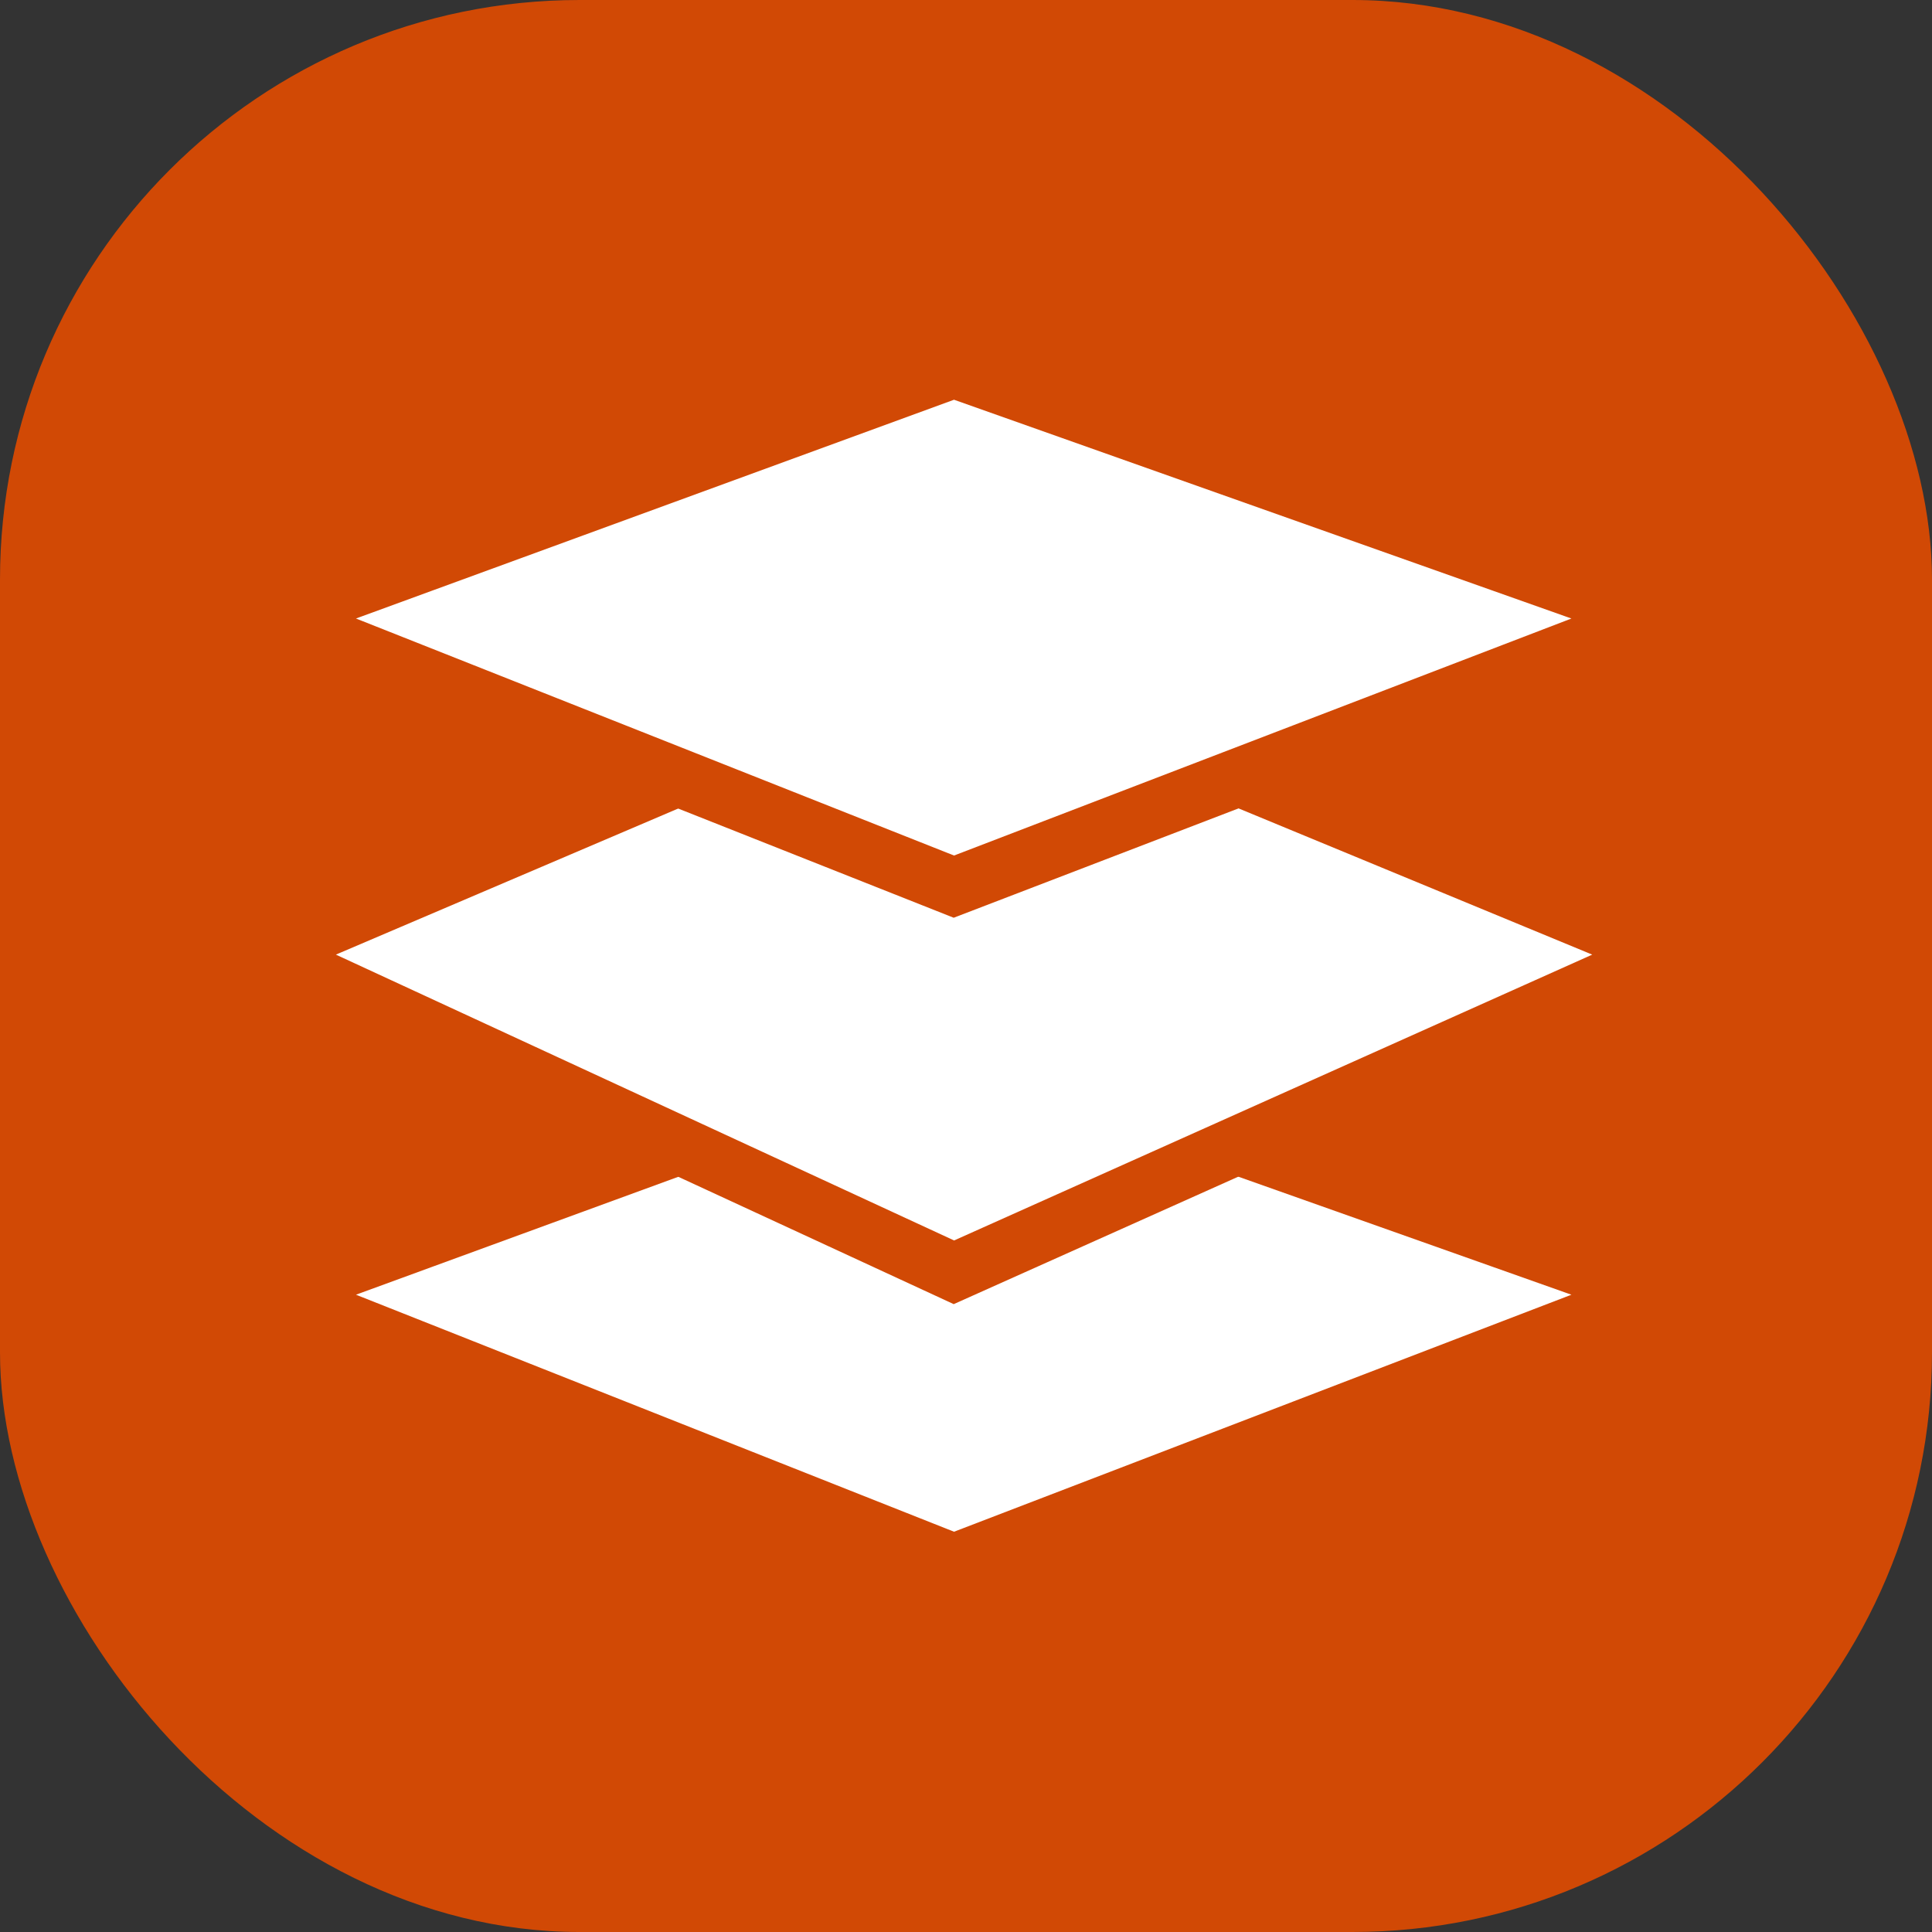
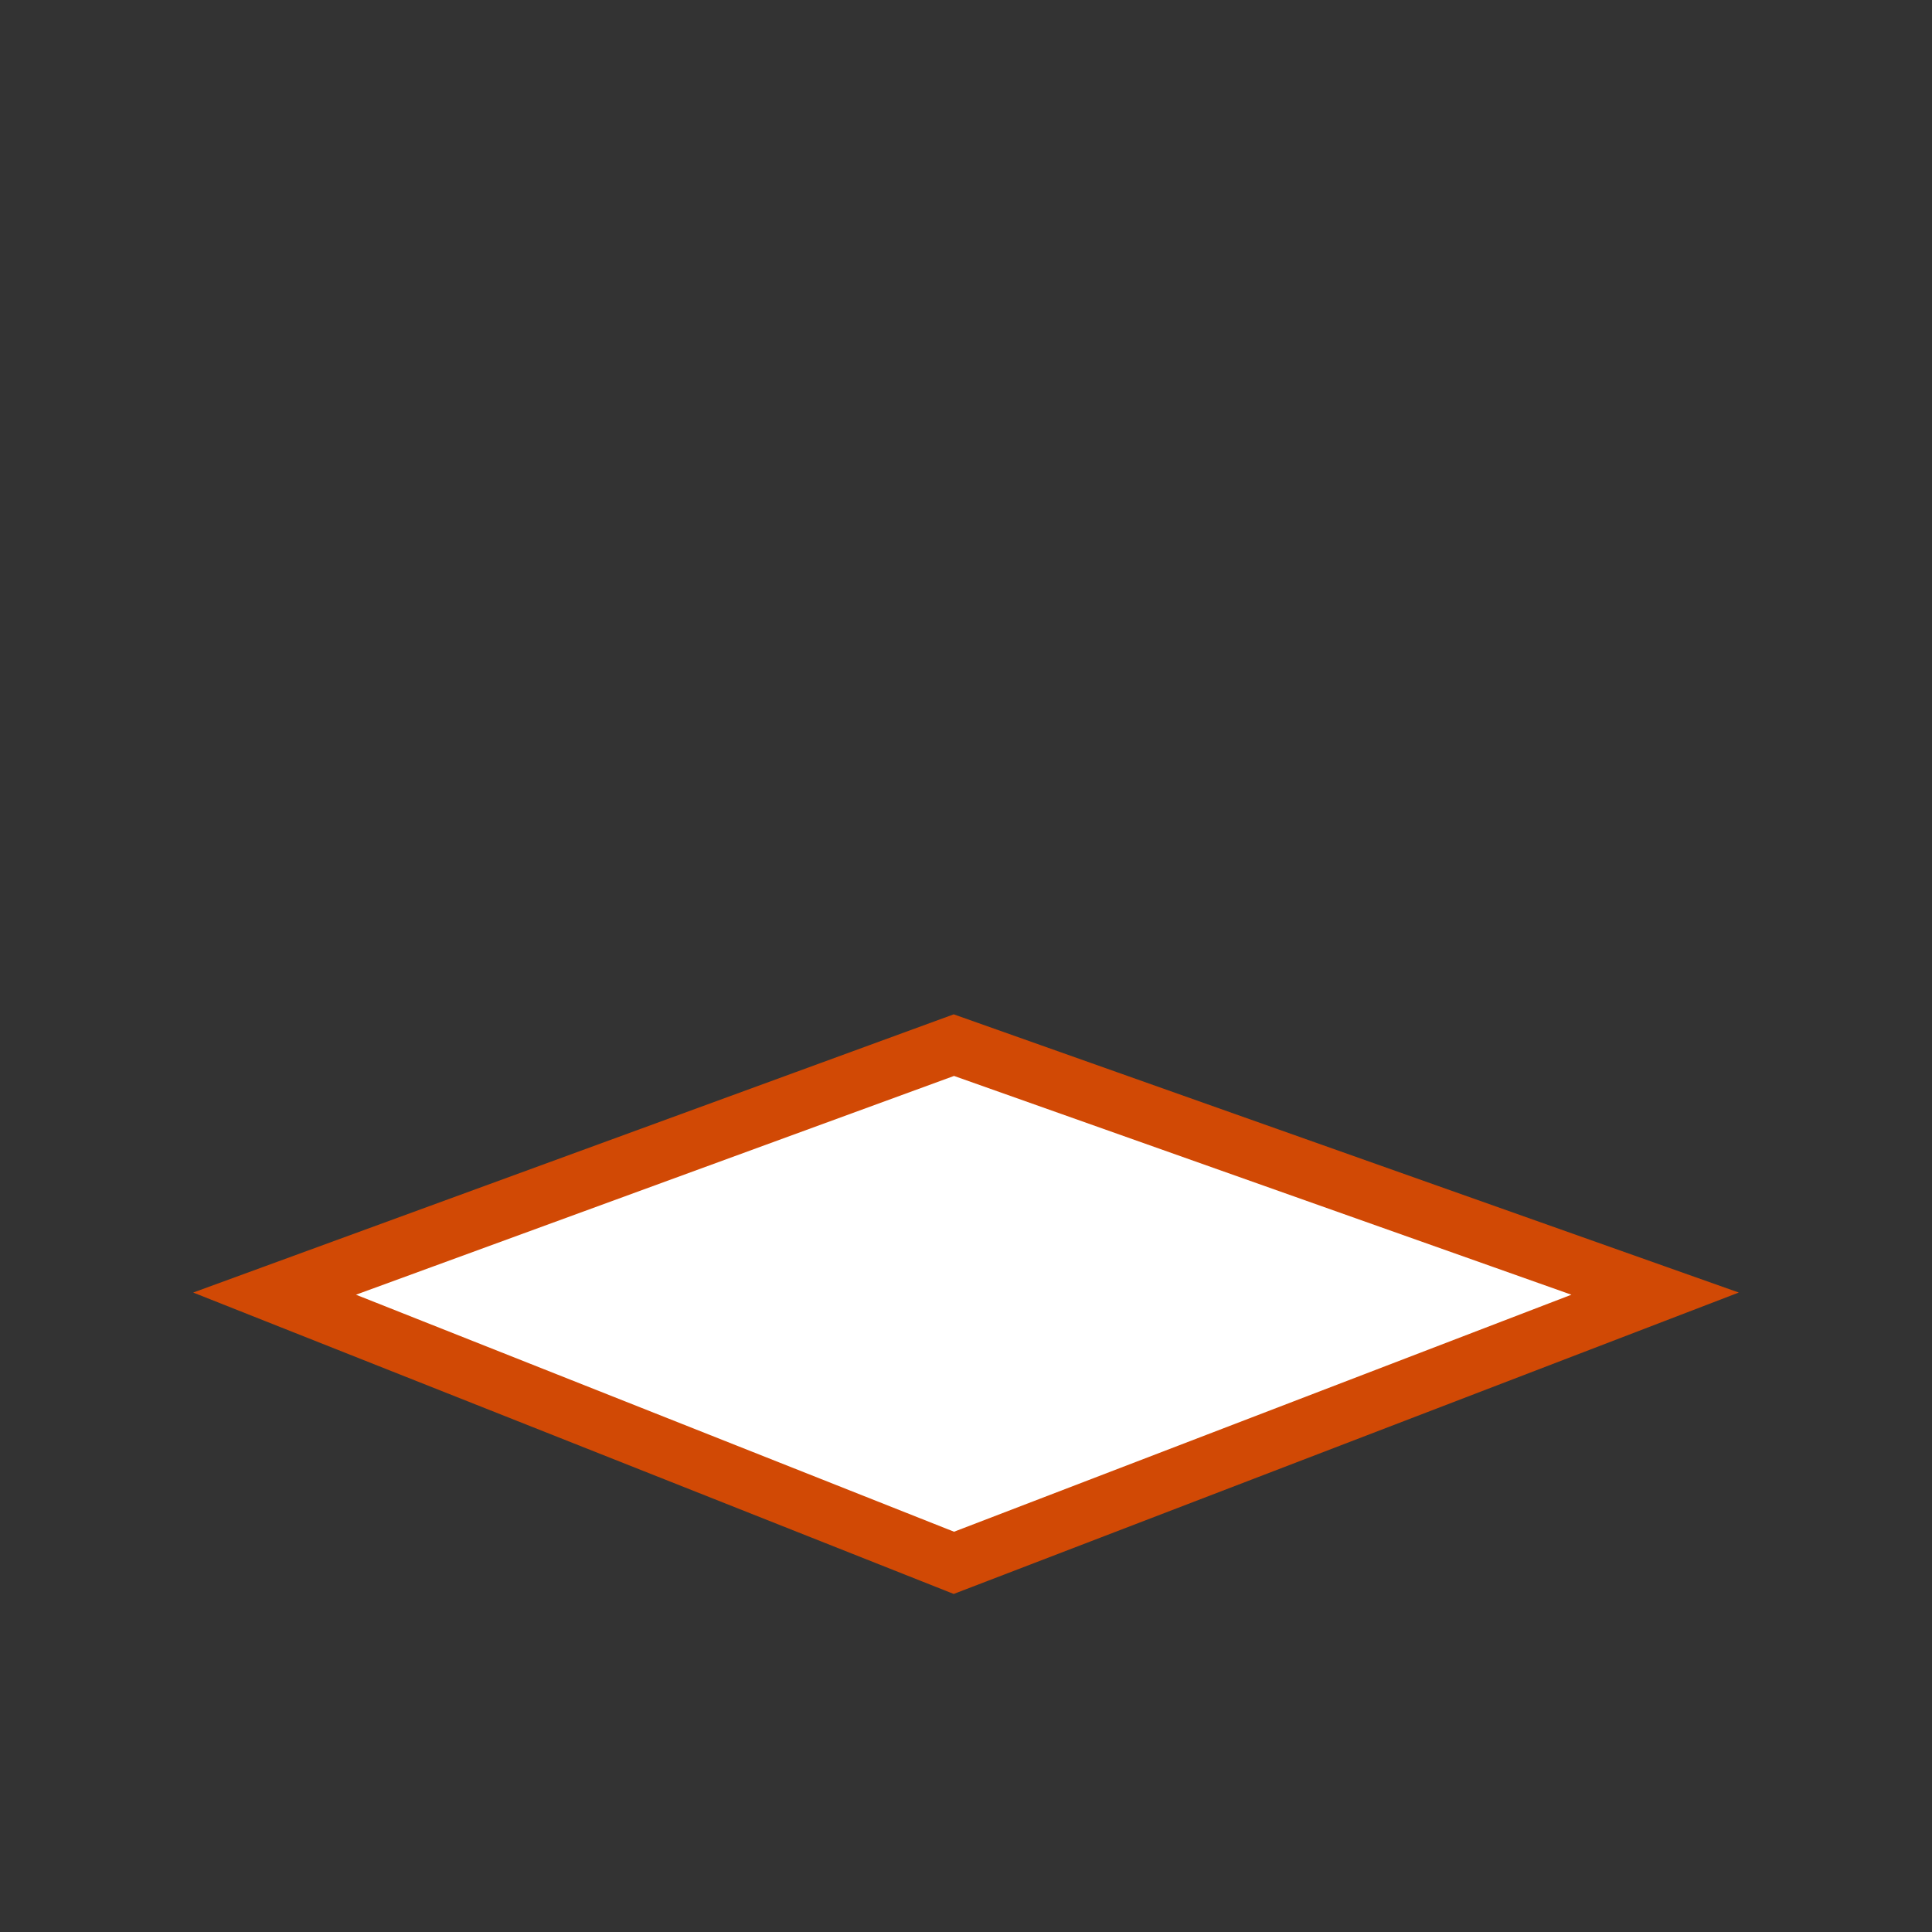
<svg xmlns="http://www.w3.org/2000/svg" width="50" height="50" viewBox="0 0 50 50" fill="none">
  <rect x="0" y="0" width="50" height="50" fill="#333333" stroke="none" />
-   <rect width="50" height="50" rx="15" fill="#D14905" />
  <path d="M42.834 33.479L24.686 40.446L7.106 33.479L24.686 27.048L42.834 33.479Z" fill="white" stroke="#D14905" stroke-width="1.5" />
-   <path d="M43.103 24.678L24.687 32.927L6.846 24.678L24.687 17.064L43.103 24.678Z" fill="white" stroke="#D14905" stroke-width="1.5" />
-   <path d="M42.834 15.979L24.686 22.946L7.106 15.979L24.686 9.548L42.834 15.979Z" fill="white" stroke="#D14905" stroke-width="1.5" />
</svg>